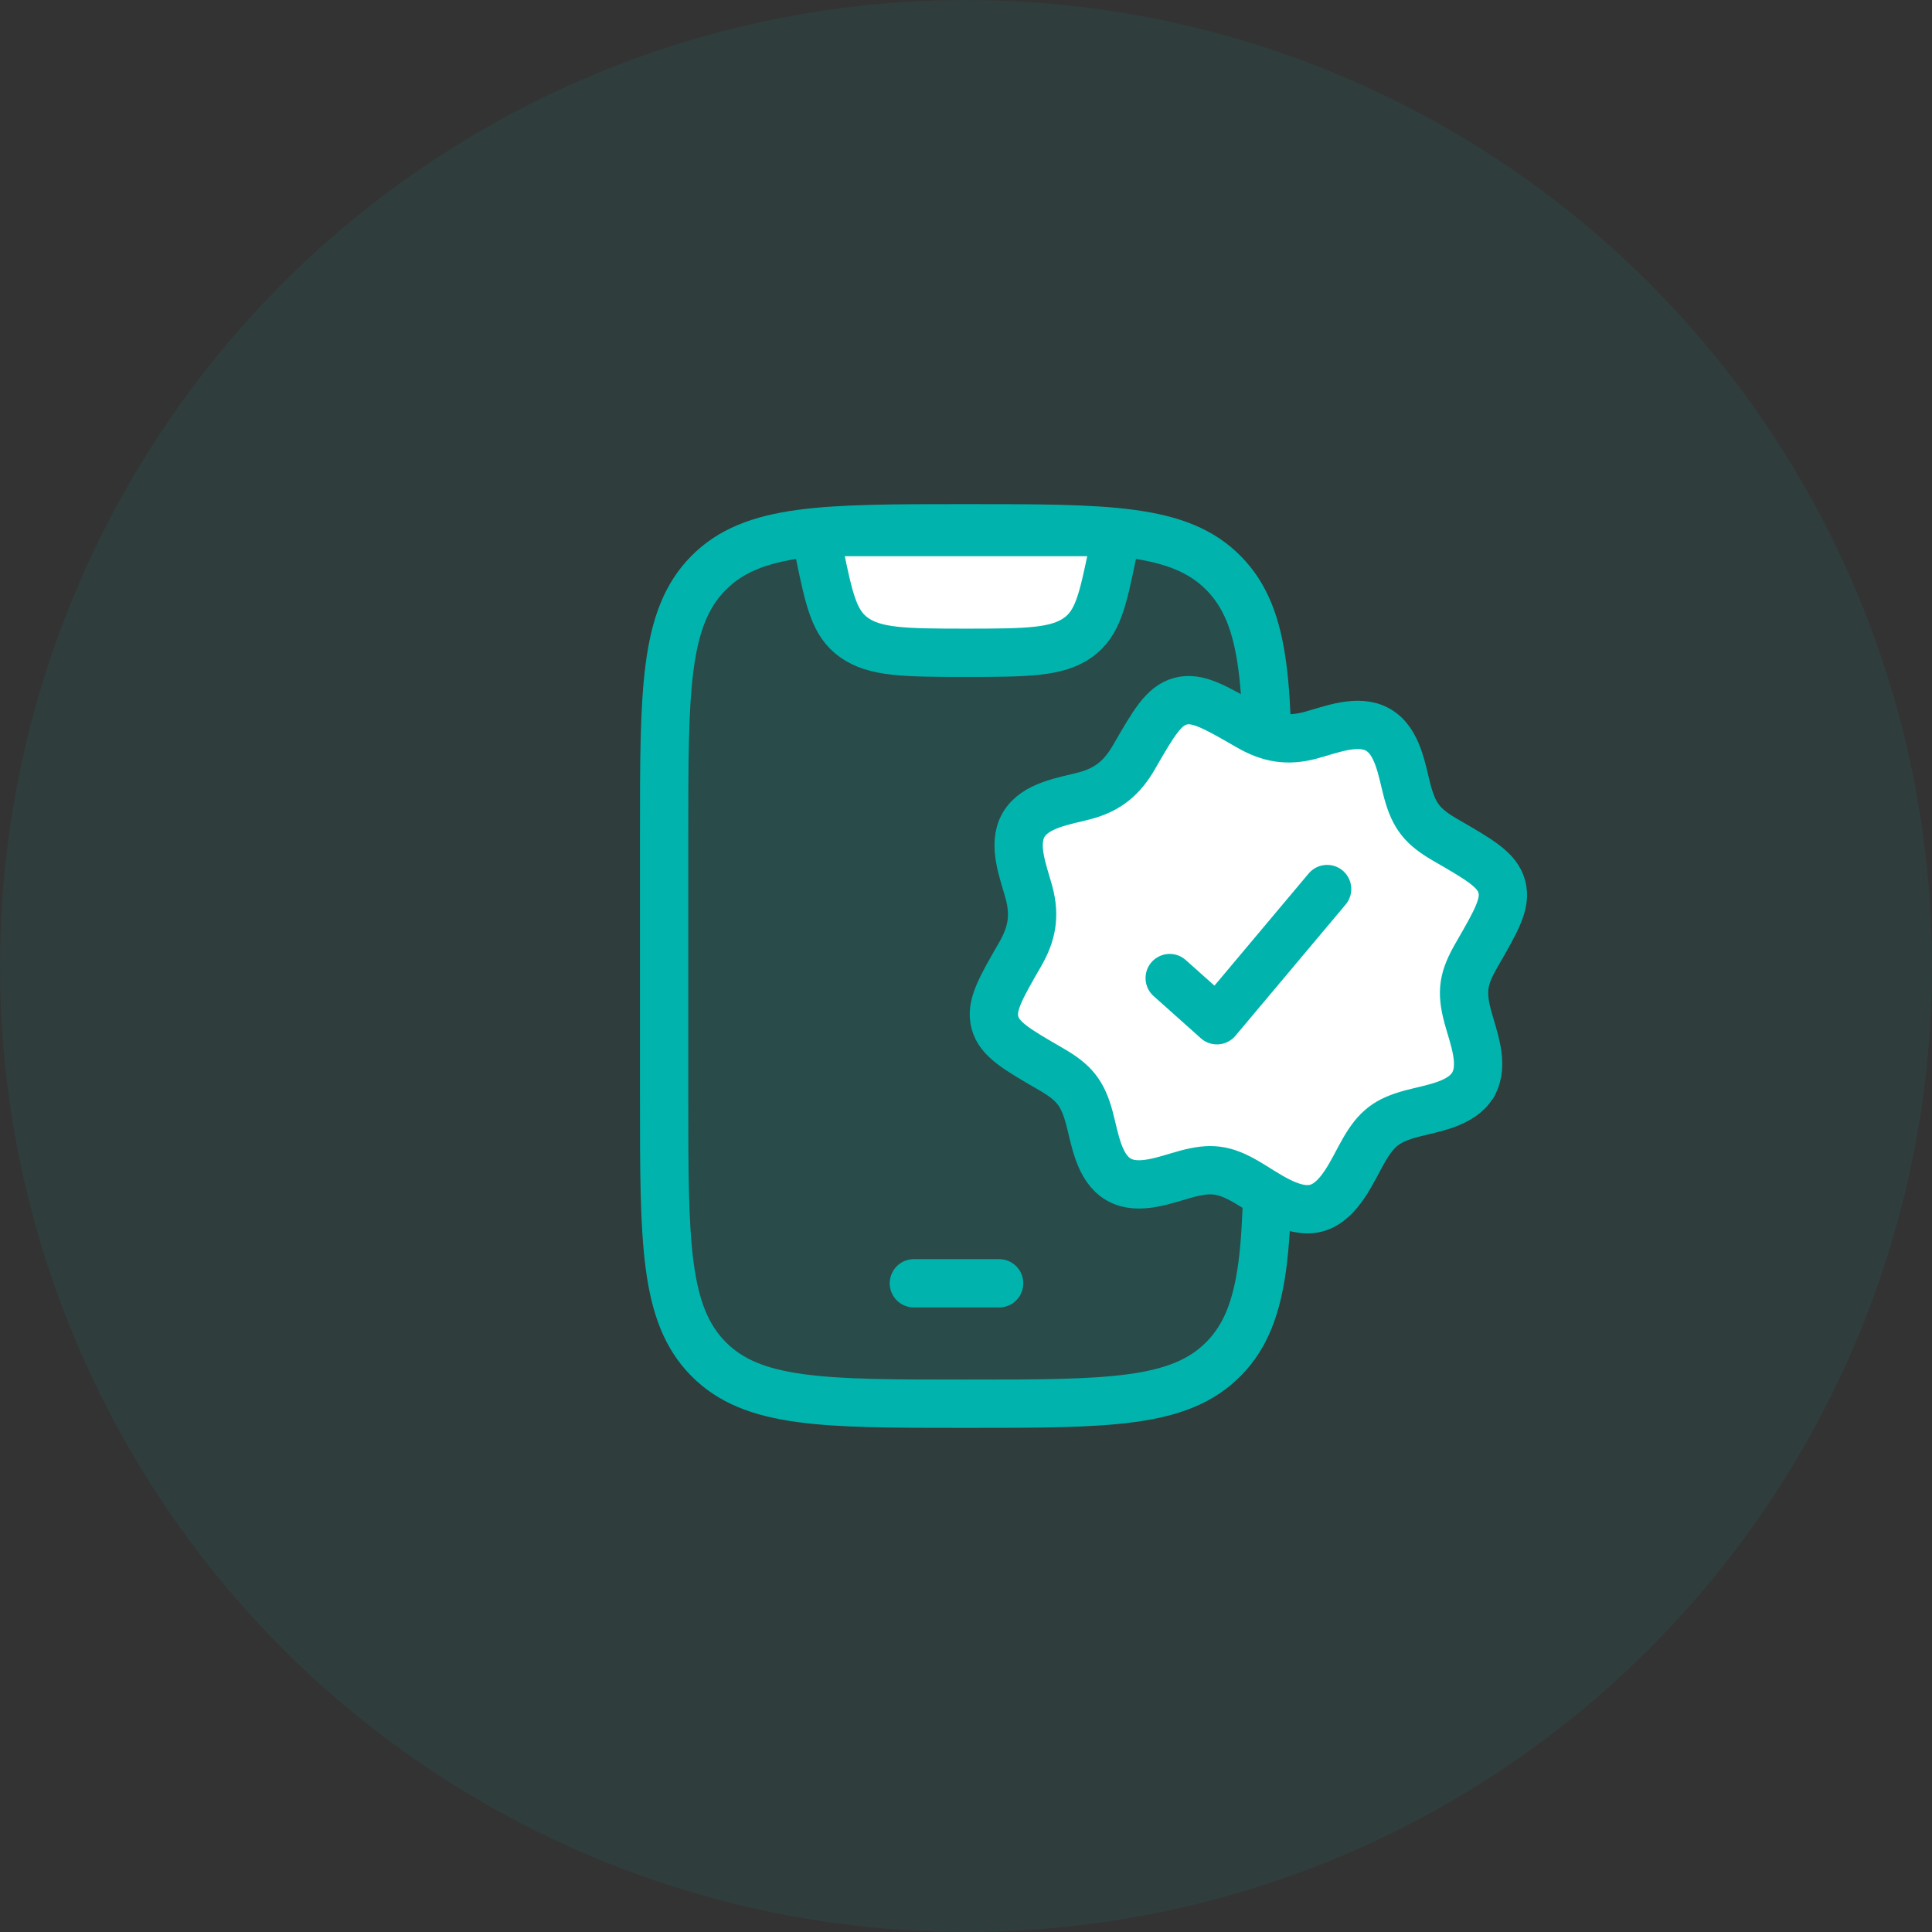
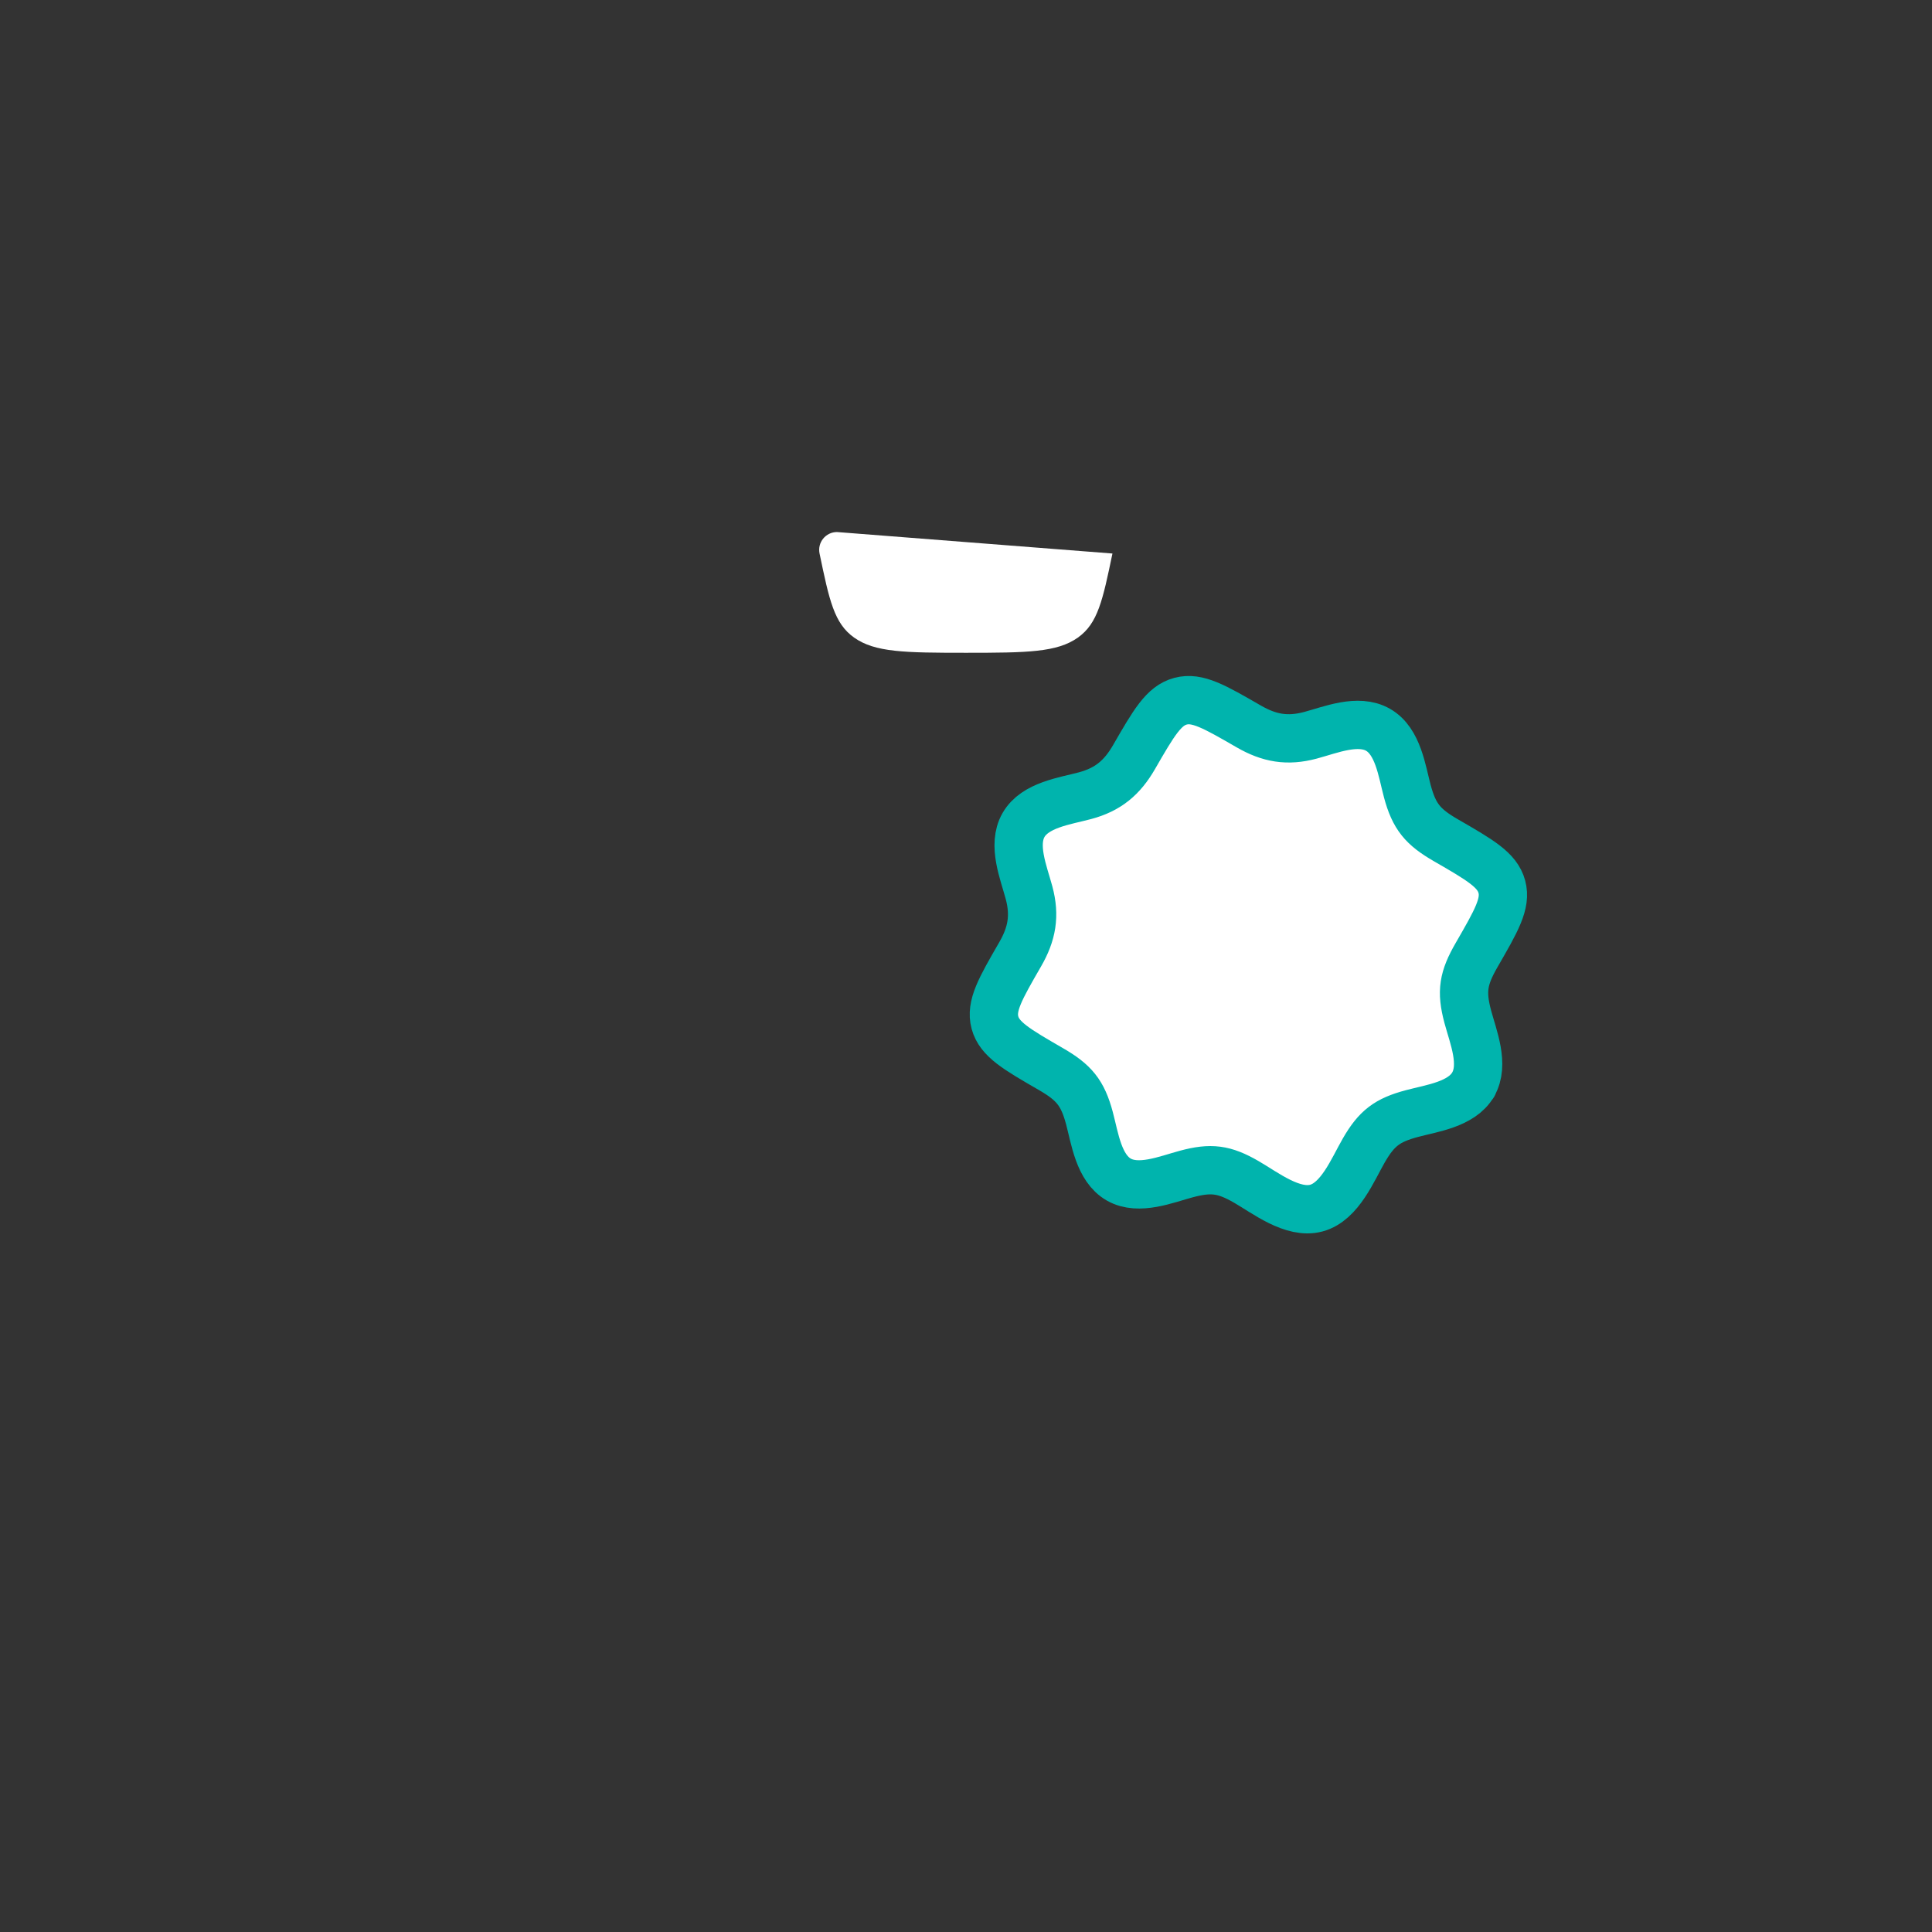
<svg xmlns="http://www.w3.org/2000/svg" width="60" height="60" viewBox="0 0 60 60" fill="none">
  <rect x="0" y="0" width="60" height="60" fill="#333333" stroke="none" />
-   <circle cx="30" cy="30" r="30" fill="#00B4AD" fill-opacity="0.08" />
-   <path d="M20.625 25.922C20.625 21.436 20.625 19.193 21.998 17.8C23.371 16.406 25.581 16.406 30 16.406C34.419 16.406 36.629 16.406 38.002 17.8C39.375 19.193 39.375 21.436 39.375 25.922V34.078C39.375 38.564 39.375 40.807 38.002 42.2C36.629 43.594 34.419 43.594 30 43.594C25.581 43.594 23.371 43.594 21.998 42.2C20.625 40.807 20.625 38.564 20.625 34.078V25.922Z" fill="#00B4AD" fill-opacity="0.12" stroke="#00B4AD" stroke-width="1.5" stroke-linecap="round" />
-   <path d="M28.381 39.854H31.029" stroke="#00B4AD" stroke-width="1.5" stroke-linecap="round" stroke-linejoin="round" />
  <path d="M25.994 16.523C25.643 16.523 25.38 16.846 25.452 17.19C25.753 18.637 25.904 19.36 26.524 19.8C27.171 20.259 28.088 20.273 30 20.273C31.912 20.273 32.829 20.259 33.476 19.8C34.096 19.36 34.247 18.637 34.548 17.19" fill="white" />
-   <path d="M25.452 17.19V17.19C25.38 16.846 25.643 16.523 25.994 16.523H34.006C34.357 16.523 34.62 16.846 34.548 17.19V17.19C34.247 18.637 34.096 19.36 33.476 19.8C32.829 20.259 31.912 20.273 30 20.273C28.088 20.273 27.171 20.259 26.524 19.8C25.904 19.36 25.753 18.637 25.452 17.19Z" stroke="#00B4AD" stroke-width="1.5" stroke-linejoin="round" />
  <path d="M45.748 33.683L45.756 33.681L45.748 33.683ZM45.748 33.683C45.389 34.3 44.468 34.417 43.845 34.584C43.08 34.789 42.752 35.037 42.353 35.729C42.013 36.318 41.614 37.322 40.879 37.519C40.144 37.715 39.297 37.046 38.708 36.706C38.016 36.306 37.608 36.255 36.843 36.46C36.22 36.627 35.364 36.986 34.744 36.632C34.119 36.274 34.001 35.35 33.833 34.723C33.621 33.931 33.35 33.613 32.635 33.2C31.571 32.585 31.039 32.278 30.899 31.757C30.759 31.235 31.067 30.703 31.681 29.639C32.05 29.001 32.15 28.439 31.957 27.721C31.79 27.098 31.431 26.242 31.786 25.622C32.144 24.997 33.068 24.879 33.695 24.711C34.413 24.519 34.849 24.151 35.218 23.513C35.832 22.448 36.139 21.916 36.661 21.777C37.182 21.637 37.714 21.944 38.779 22.559C39.417 22.927 39.979 23.027 40.697 22.835C41.32 22.668 42.175 22.309 42.796 22.664C43.421 23.021 43.538 23.946 43.706 24.573C43.919 25.365 44.19 25.683 44.905 26.096C45.969 26.71 46.501 27.017 46.641 27.539C46.781 28.06 46.473 28.592 45.859 29.656C45.446 30.372 45.37 30.782 45.583 31.575C45.751 32.201 46.111 33.061 45.748 33.683Z" fill="white" />
  <path d="M45.748 33.683L45.756 33.681M45.748 33.683C45.389 34.3 44.468 34.417 43.845 34.584C43.08 34.789 42.752 35.037 42.353 35.729C42.013 36.318 41.614 37.322 40.879 37.519C40.144 37.715 39.297 37.046 38.708 36.706C38.016 36.306 37.608 36.255 36.843 36.46C36.22 36.627 35.364 36.986 34.744 36.632C34.119 36.274 34.001 35.35 33.833 34.723C33.621 33.931 33.35 33.613 32.635 33.2C31.571 32.585 31.039 32.278 30.899 31.757C30.759 31.235 31.067 30.703 31.681 29.639C32.05 29.001 32.15 28.439 31.957 27.721C31.79 27.098 31.431 26.242 31.786 25.622C32.144 24.997 33.068 24.879 33.695 24.711C34.413 24.519 34.849 24.151 35.218 23.513C35.832 22.448 36.139 21.916 36.661 21.777C37.182 21.637 37.714 21.944 38.779 22.559C39.417 22.927 39.979 23.027 40.697 22.835C41.32 22.668 42.175 22.309 42.796 22.664C43.421 23.021 43.538 23.946 43.706 24.573C43.919 25.365 44.19 25.683 44.905 26.096C45.969 26.71 46.501 27.017 46.641 27.539C46.781 28.06 46.473 28.592 45.859 29.656C45.446 30.372 45.37 30.782 45.583 31.575C45.751 32.201 46.111 33.061 45.748 33.683Z" stroke="#00B4AD" stroke-width="1.5" stroke-linecap="round" stroke-linejoin="round" />
-   <path d="M36.326 30.375L37.793 31.685L41.215 27.61" stroke="#00B4AD" stroke-width="1.5" stroke-linecap="round" stroke-linejoin="round" />
</svg>